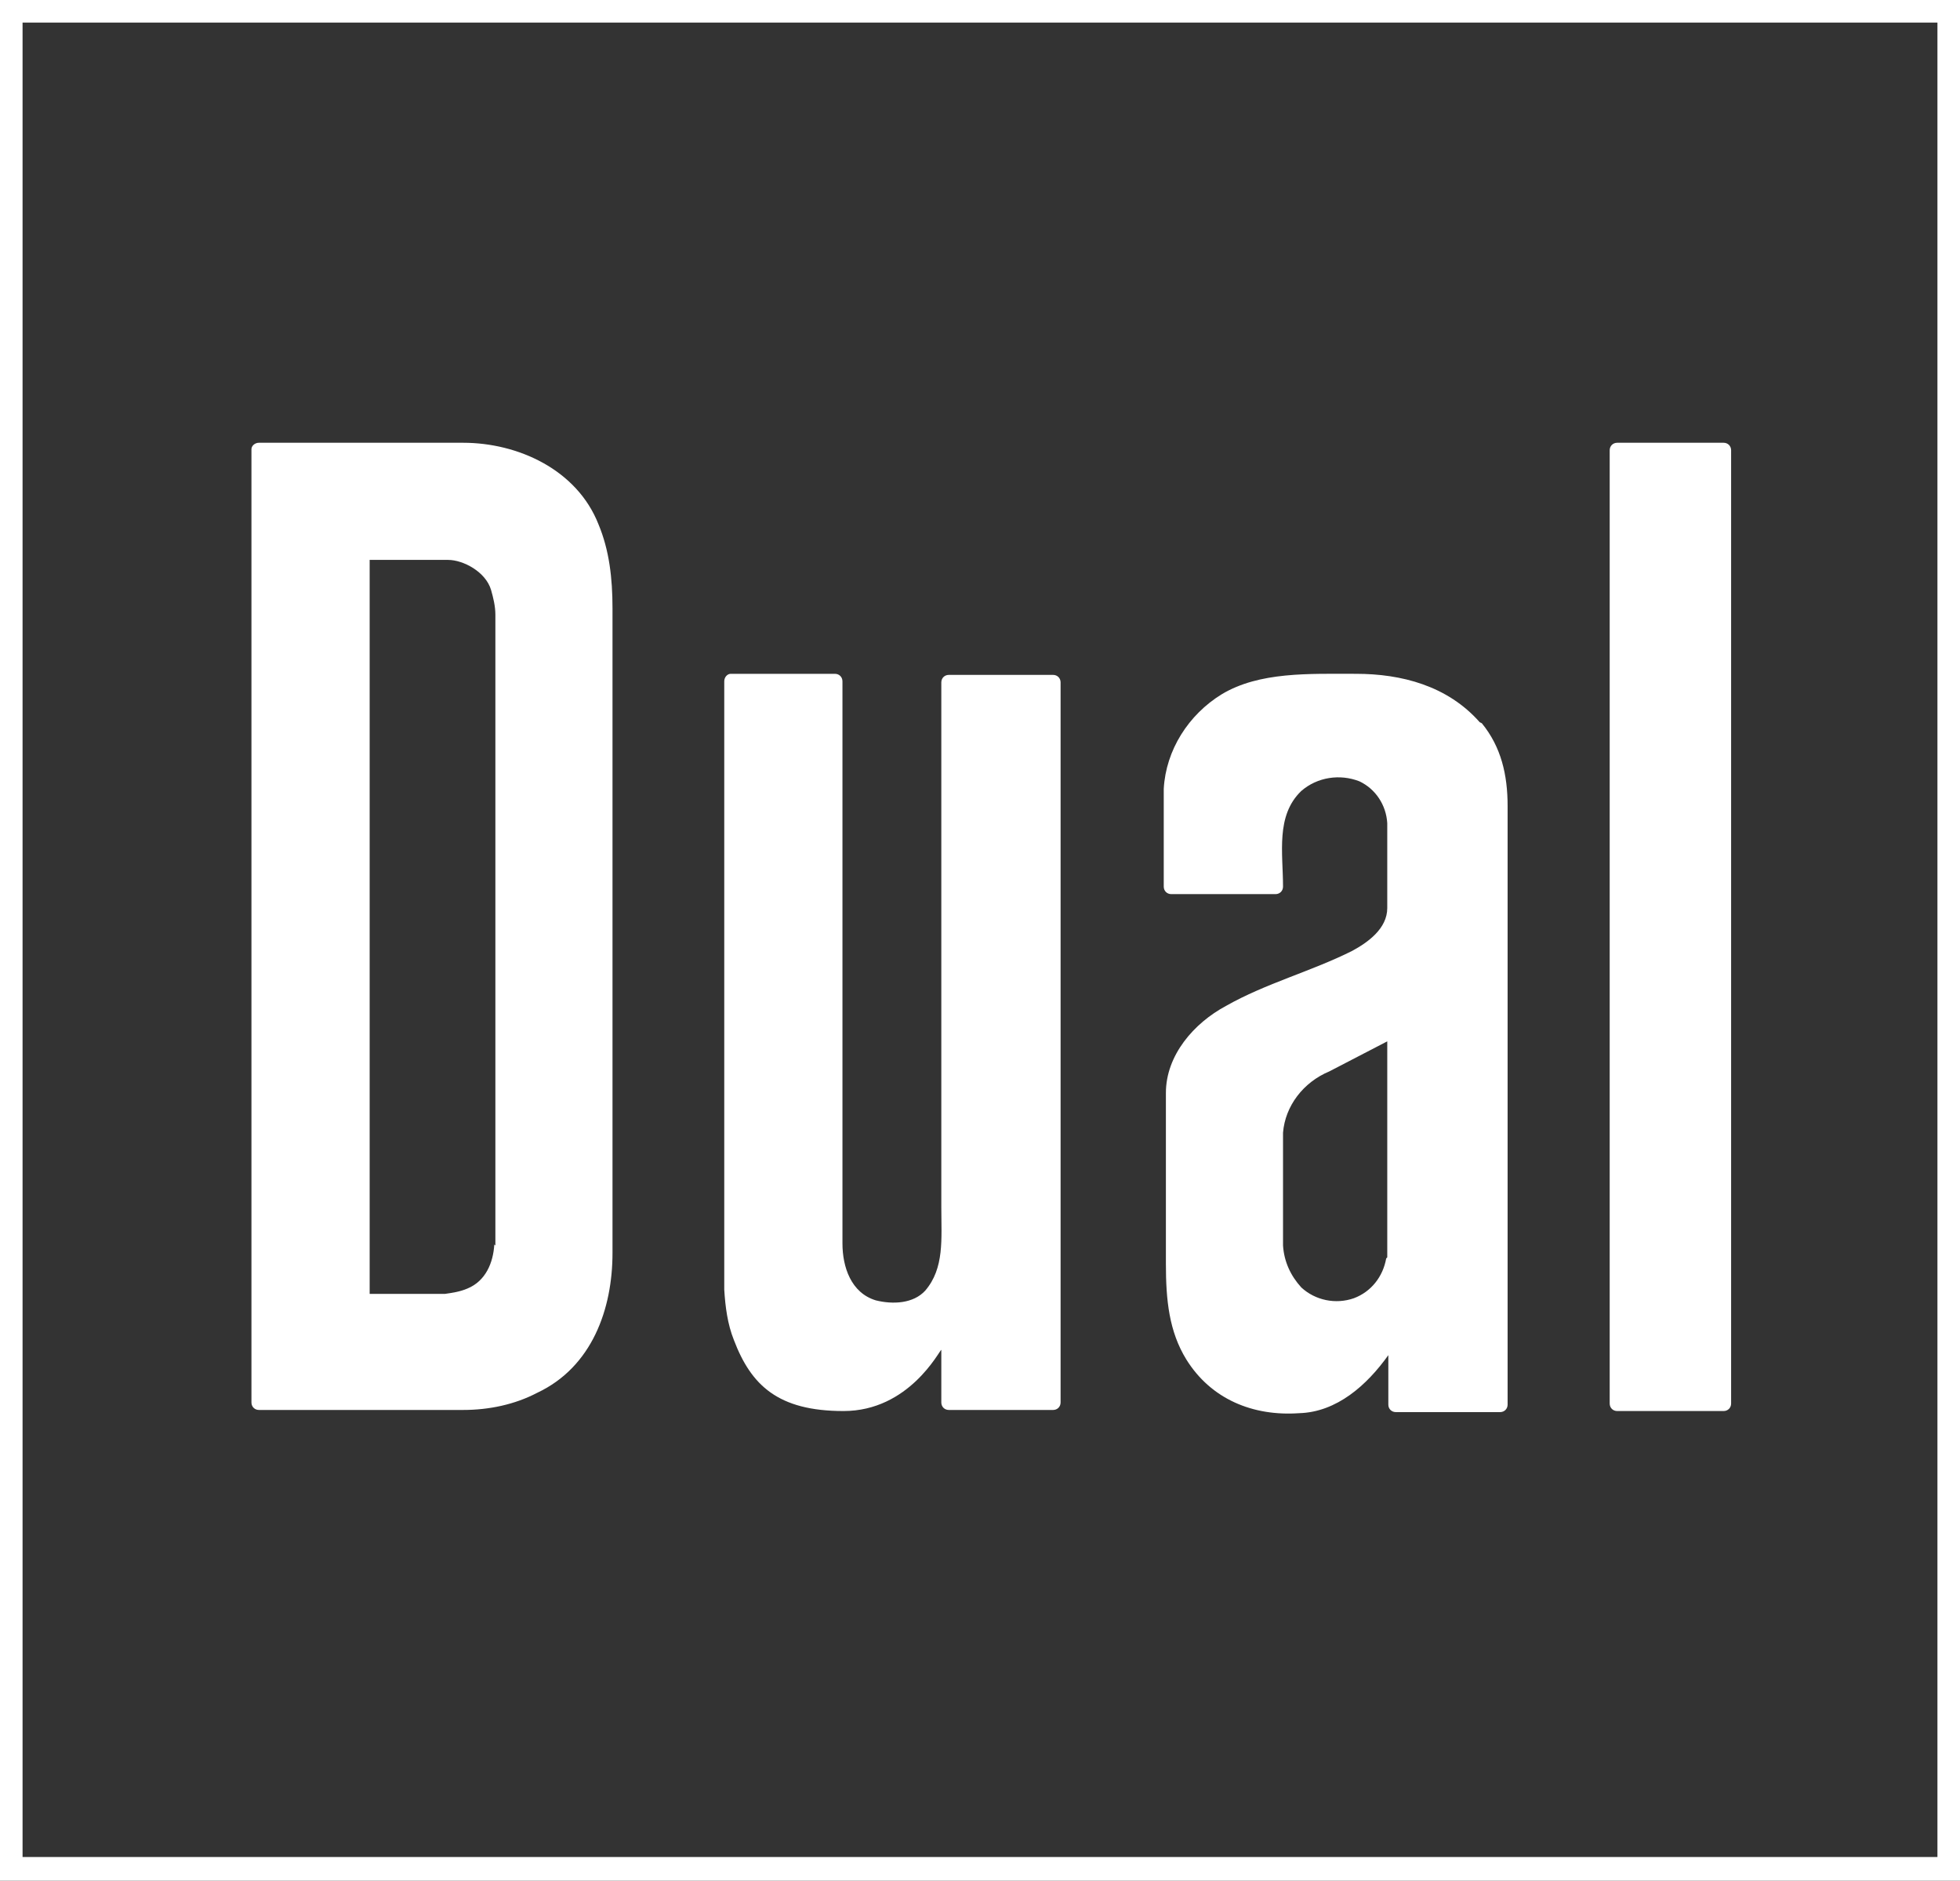
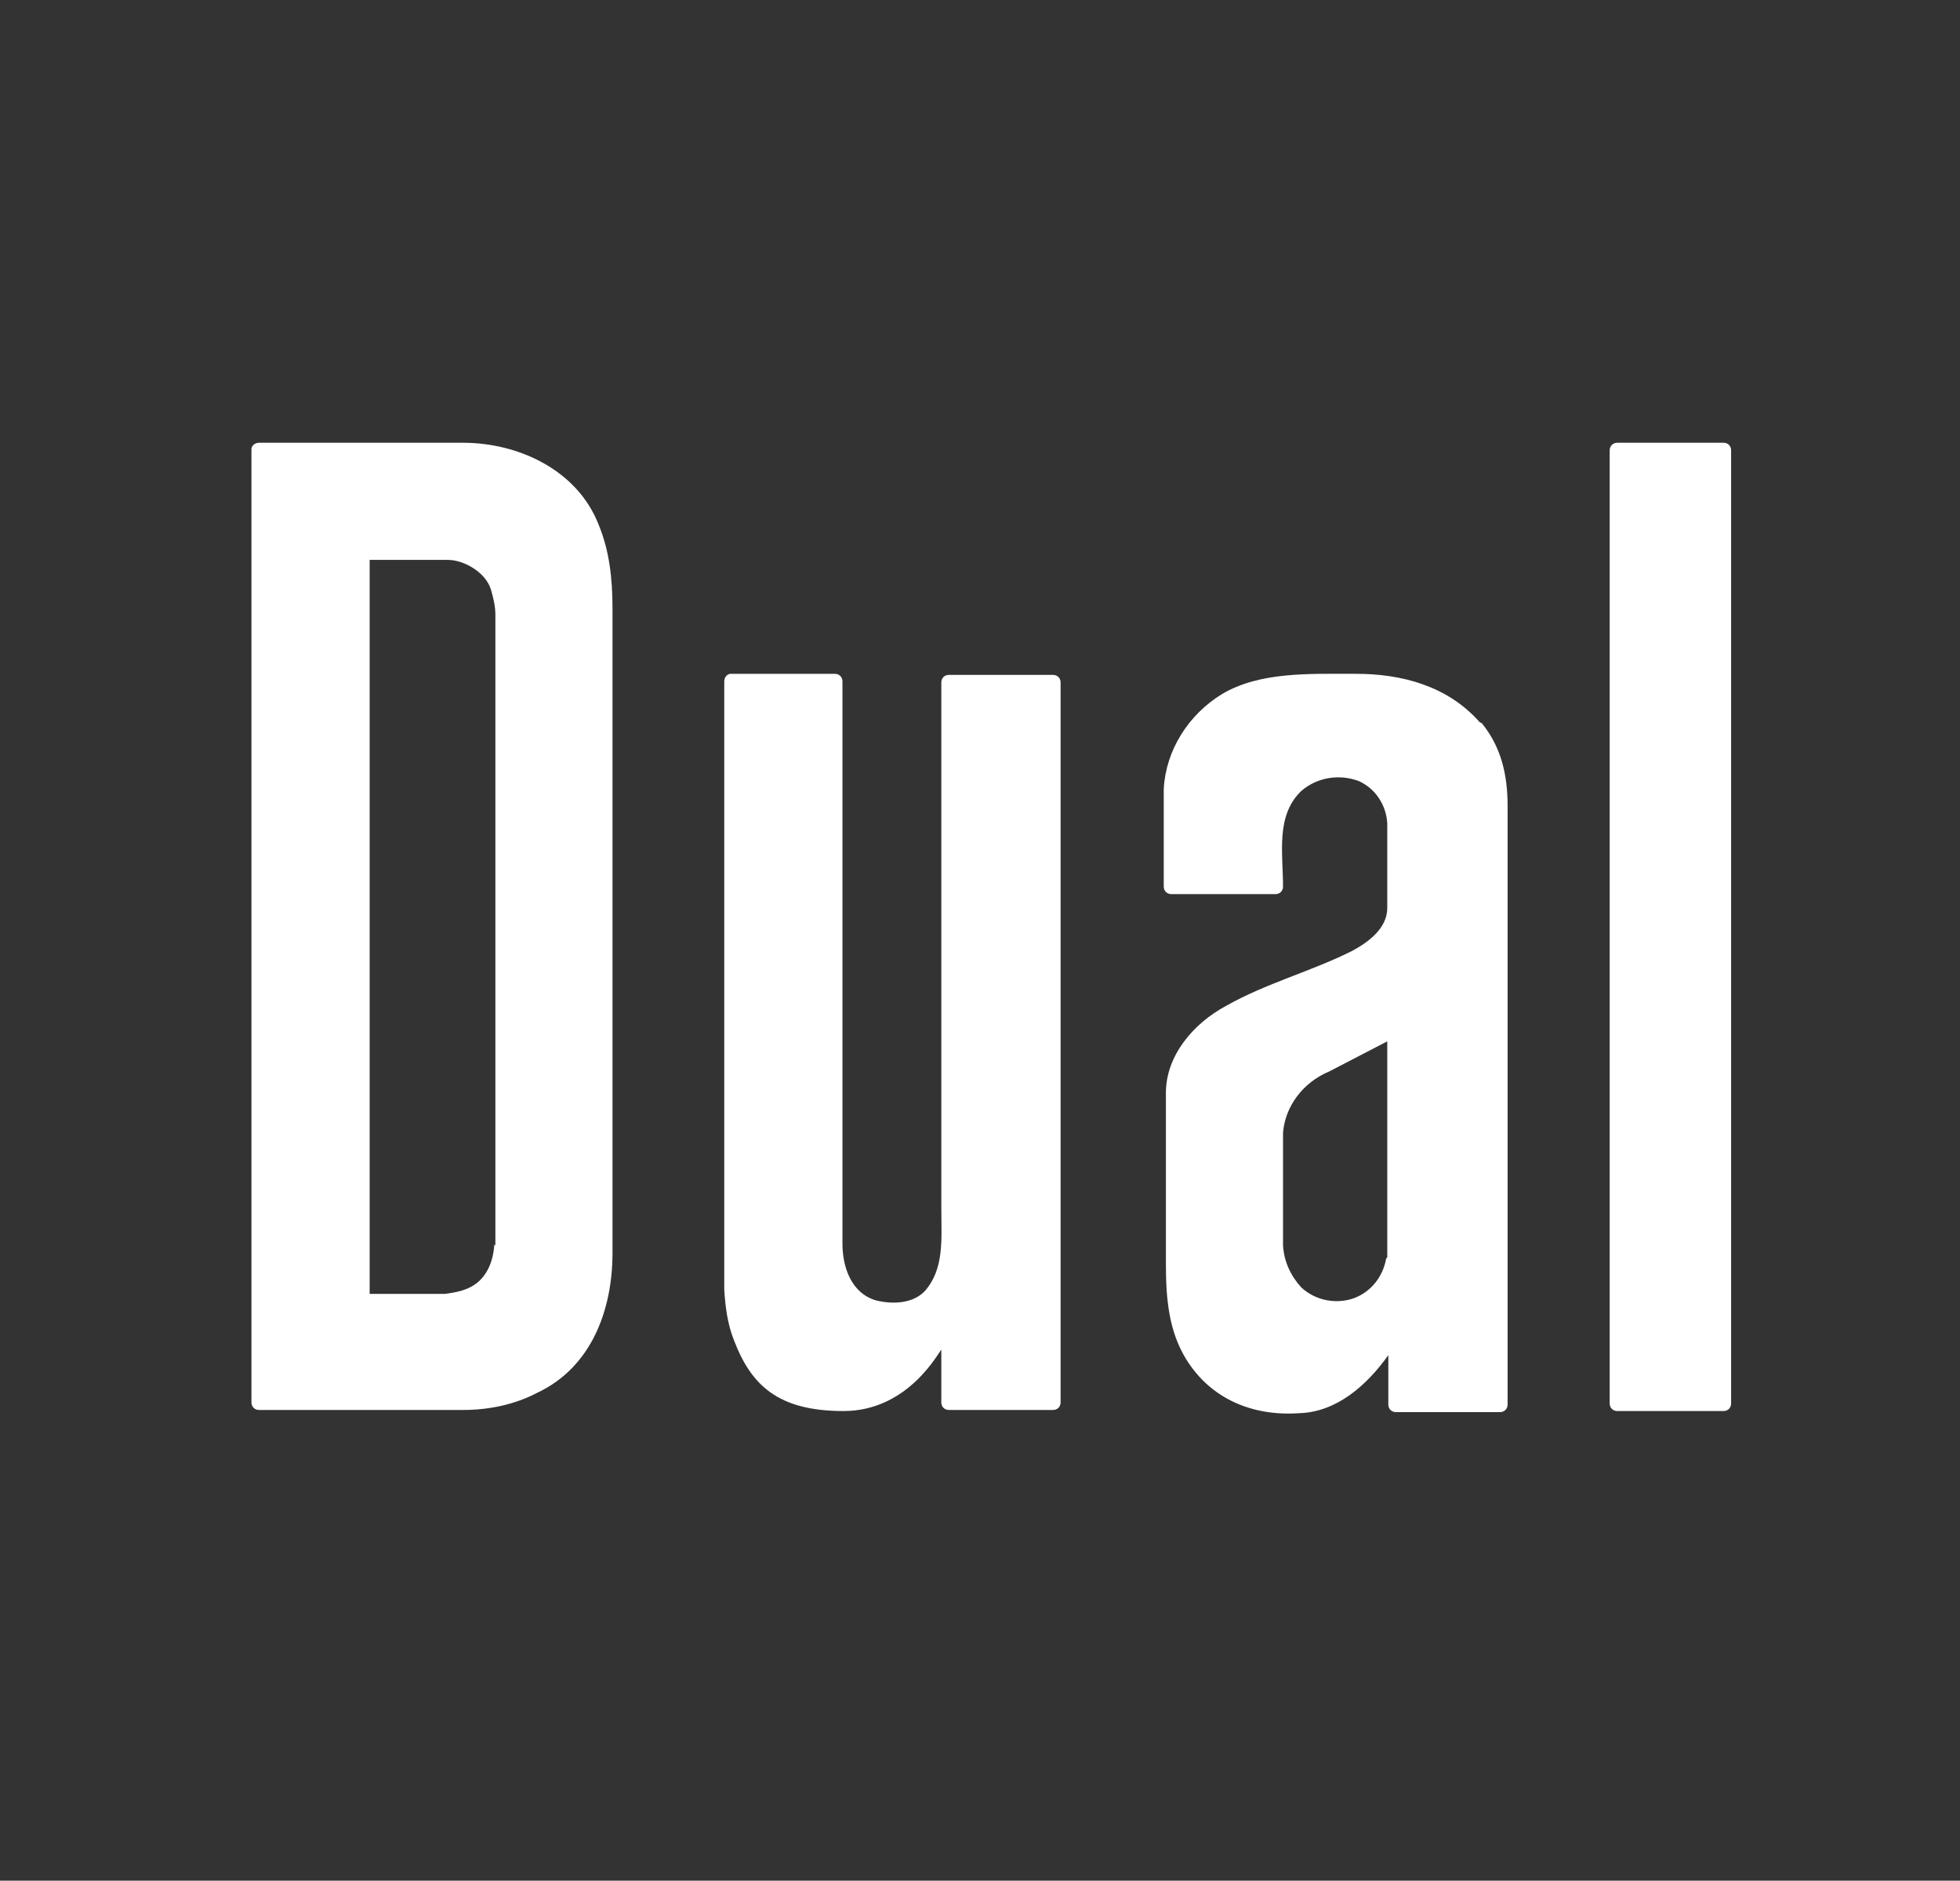
<svg xmlns="http://www.w3.org/2000/svg" viewBox="0 0 182.4 175" version="1.1" data-name="Ebene 1" id="Ebene_1">
  <rect x="0" y="0" width="182.4" height="175" fill="#333333" stroke="none" />
  <defs>
    <style>
      .cls-1 {
        fill-rule: evenodd;
      }

      .cls-1, .cls-2 {
        fill: #fff;
        stroke-width: 0px;
      }
    </style>
  </defs>
-   <path d="M180.3,2.1v170.7H2.1V2.1h178.1M182.4,0H0v175h182.4V0h0Z" class="cls-2" />
  <path d="M160.3,131.3h-9.8c-.4,0-.7-.3-.7-.7V41.9c0-.4.3-.7.7-.7,0,0,0,0,0,0h9.9c.4,0,.7.3.7.7v88.7c0,.4-.3.7-.7.7,0,0,0,0,0,0ZM55.7,48.8c-2-5.1-7.5-7.6-12.6-7.6h-19c-.4,0-.7.3-.7.6v88.7c0,.4.3.7.7.7h19c2.4,0,4.8-.5,6.9-1.6,5.1-2.4,7-7.8,7-13v-60c0-2.8-.3-5.4-1.3-7.8h0ZM46,115.8c-.1,1.7-.8,3.4-2.5,4.1-.7.3-1.4.4-2.1.5h-7s0-68.3,0-68.3h7.3c1.4,0,3.5,1.1,4,2.8.2.7.4,1.5.4,2.3v58.7ZM78.4,115.7c0,2.2.8,4.6,3.1,5.3,1.6.4,3.5.3,4.6-.9,1.8-2.1,1.5-4.8,1.5-7.8v-48.8c0-.4.3-.7.7-.7h9.7c.4,0,.7.3.7.7v67c0,.4-.3.7-.7.7h-9.7c-.4,0-.7-.3-.7-.7v-4.9c-.2.1-3,5.7-9.1,5.7s-8.6-2.4-10.2-6.6c-.6-1.5-.8-3.1-.9-4.7v-56.6c0-.4.3-.7.6-.7h9.7c.4,0,.7.3.7.7v52.1h0ZM137.7,67.2c-3-3.4-7.3-4.5-11.5-4.5-4.4,0-9-.2-12.5,1.9-3.1,1.9-5.2,5.2-5.4,8.8v9.1c0,.4.3.7.7.7h9.7c.4,0,.7-.3.7-.7,0-3.1-.7-6.6,1.7-8.9,1.5-1.3,3.6-1.6,5.4-.9,1.5.7,2.5,2.2,2.6,3.9v7.9c0,1.9-1.8,3.2-3.3,4-3.8,1.9-8,3-11.7,5.1-3,1.6-5.6,4.6-5.6,8.1v15.9c0,3.4.3,6.3,1.9,8.9,2.3,3.7,6.2,5.3,10.5,5,3.5-.1,6.3-2.6,8.3-5.4v4.6c0,.4.3.7.7.7h9.7c.4,0,.7-.3.7-.7v-55.7c0-2.9-.6-5.5-2.4-7.7h0ZM129,117.1c-.3,1.7-1.4,3.1-3,3.7-1.7.6-3.6.2-4.9-1-1-1.1-1.6-2.4-1.7-3.9v-10.5c.2-2.5,1.9-4.7,4.3-5.7l5.4-2.8v20.1Z" class="cls-1" />
</svg>